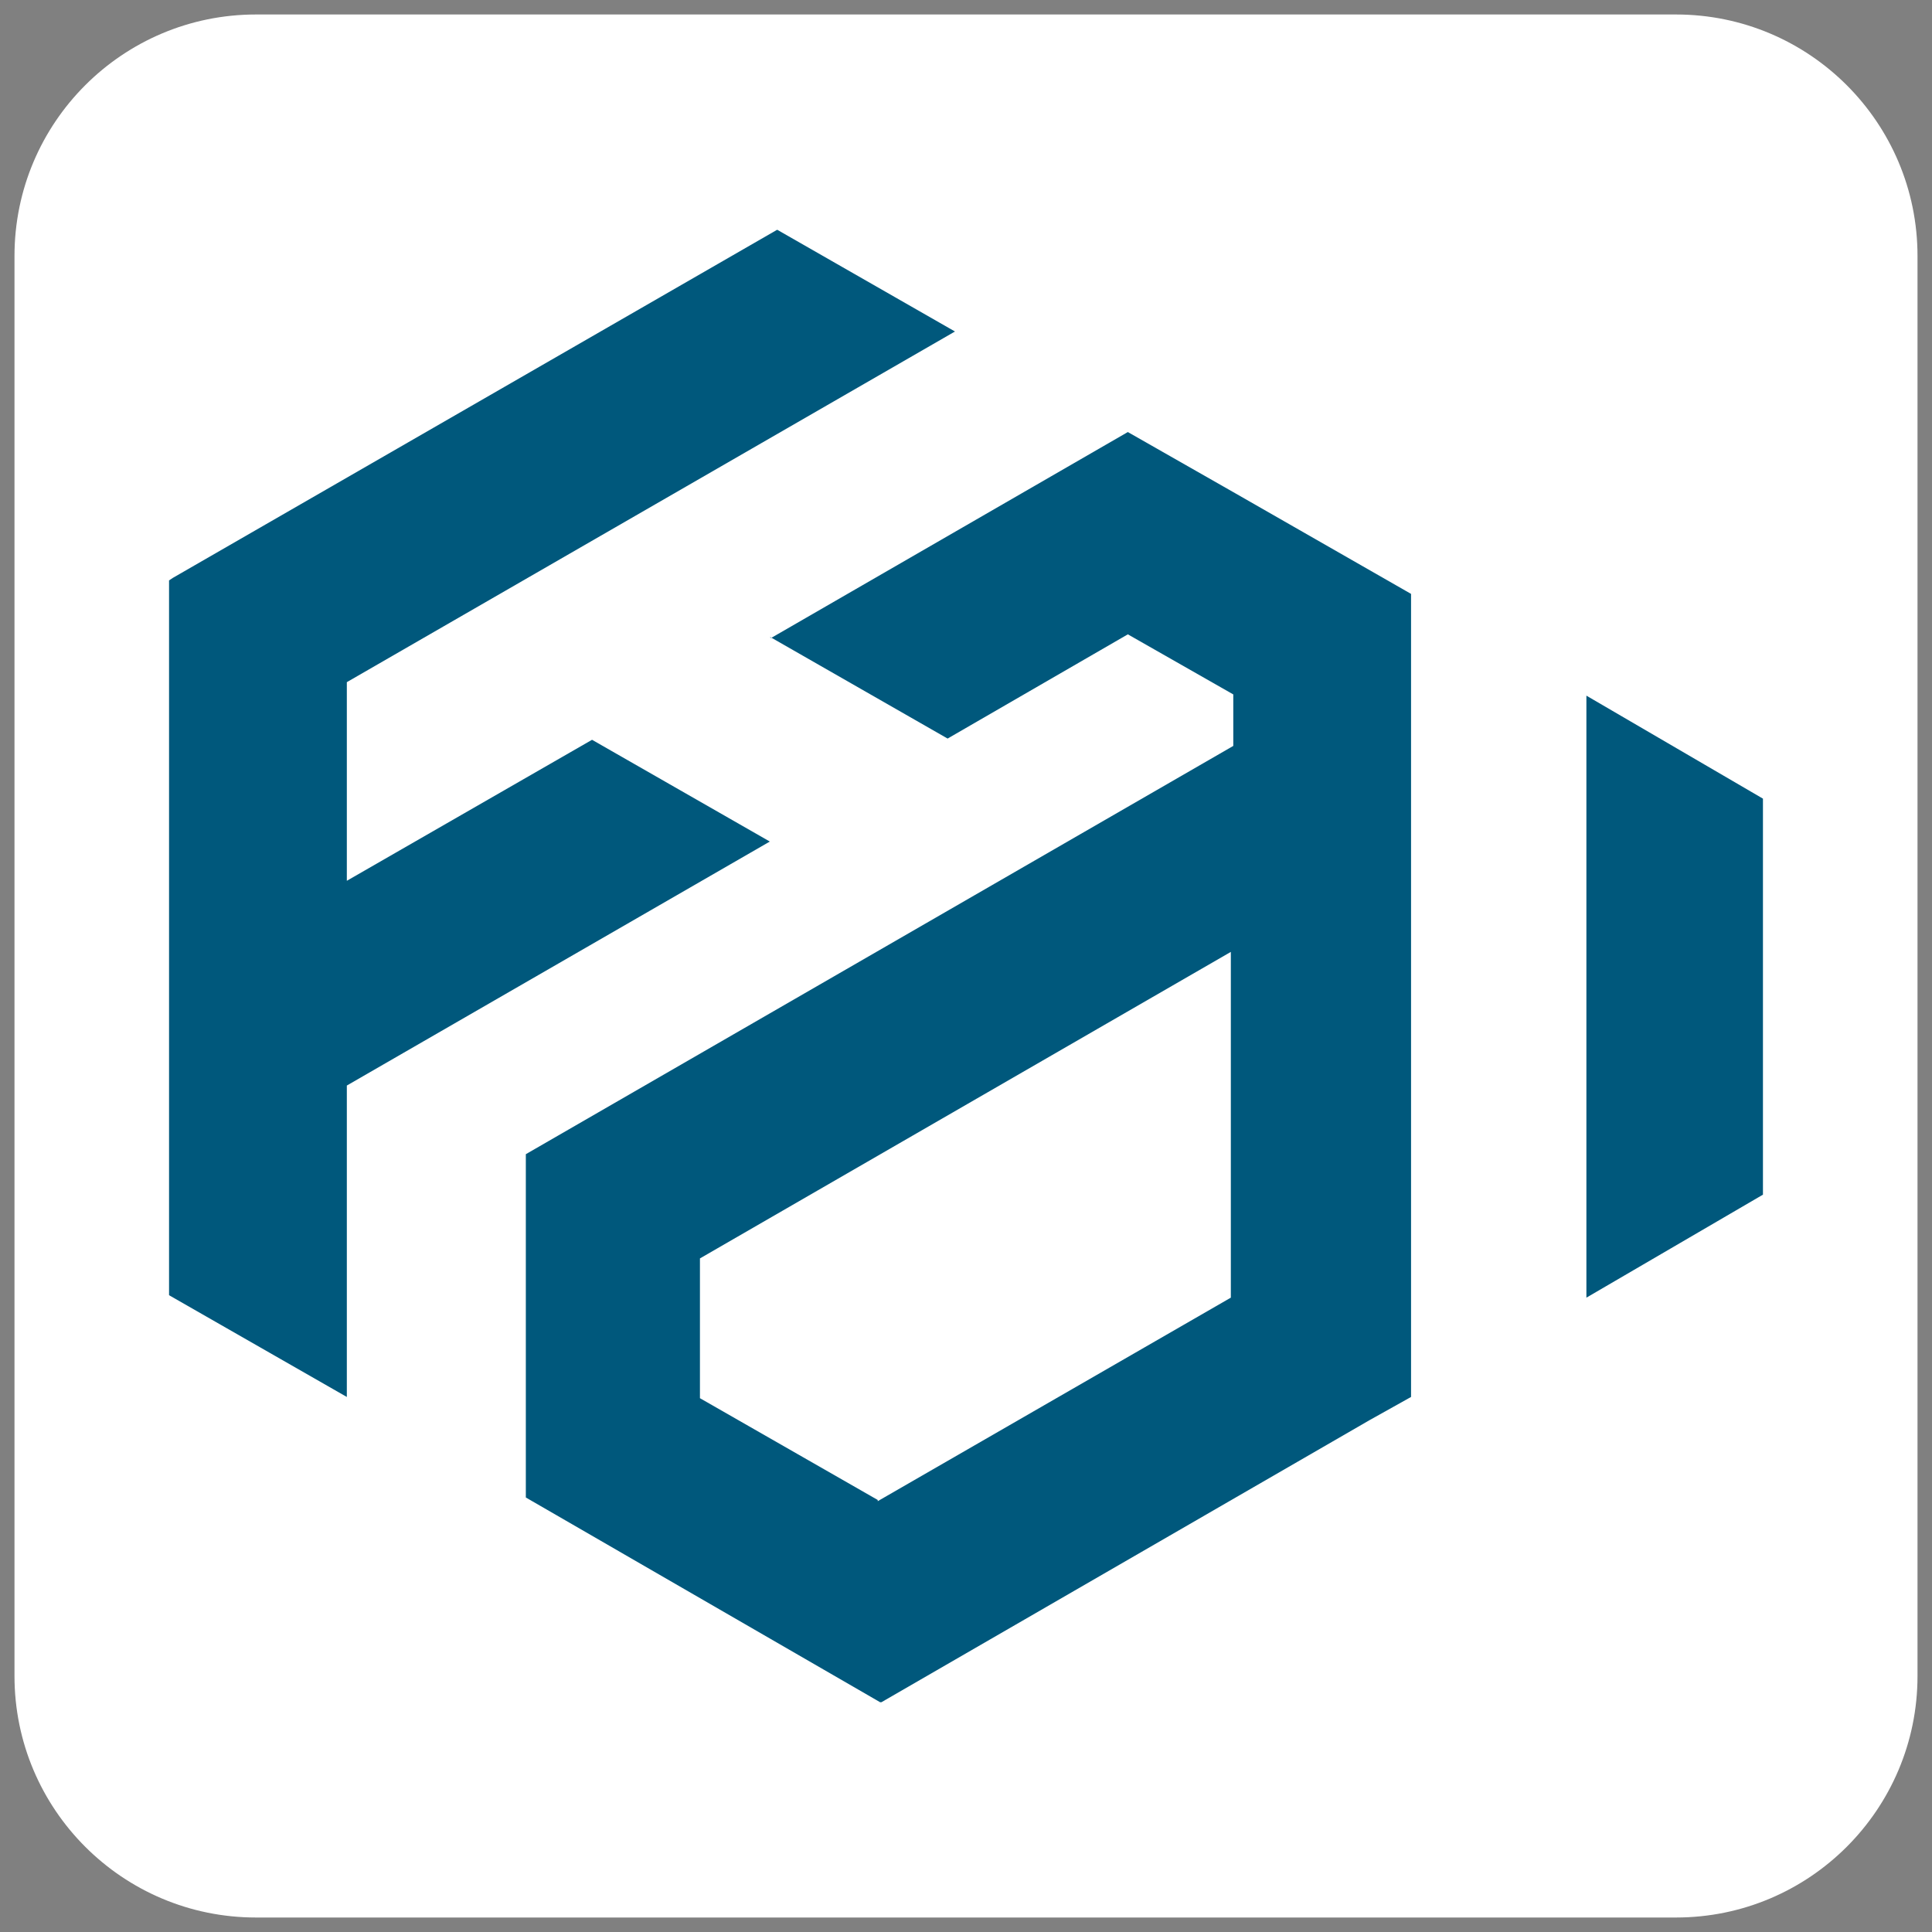
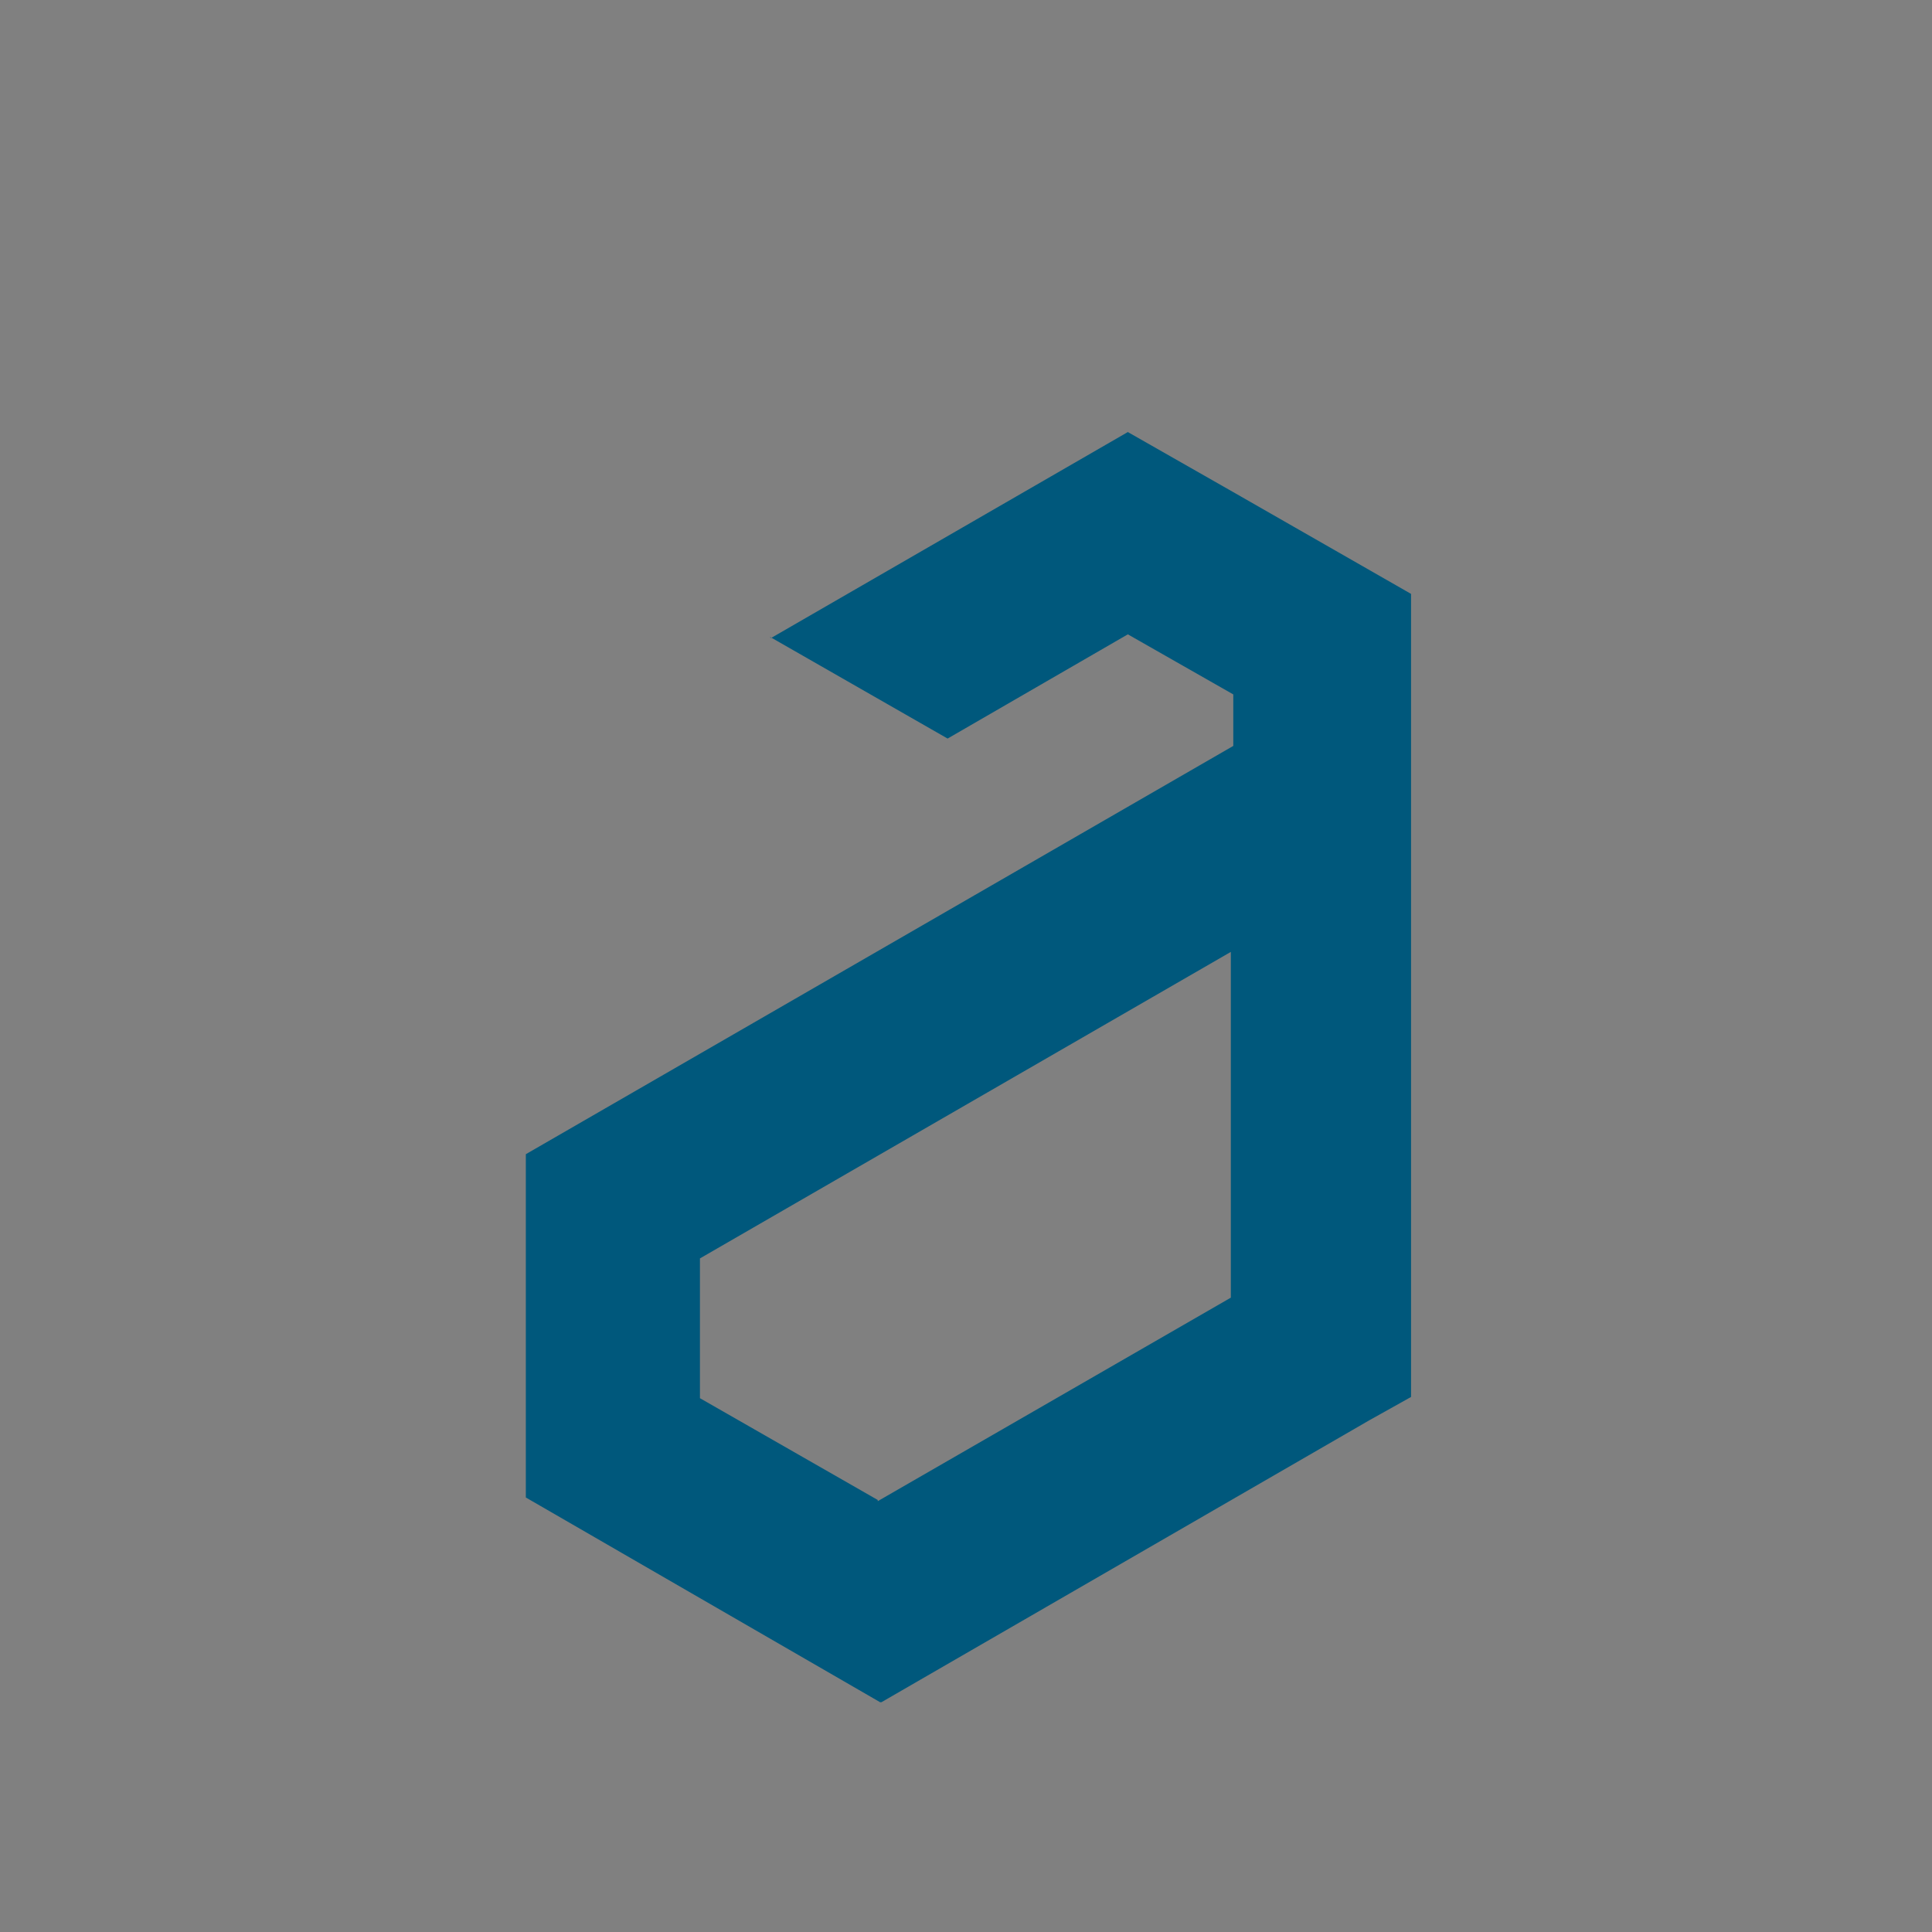
<svg xmlns="http://www.w3.org/2000/svg" version="1.1" viewBox="0 0 200 200" width="200" height="200">
  <rect x="0" y="0" width="200" height="200" fill="#808080" stroke="none" />
-   <path d="M173.5,198.5H26.5c-13.807,0-25-11.193-25-25V26.5C1.5,12.693,12.693,1.5,26.5,1.5h147c13.807,0,25,11.193,25,25v147c0,13.807-11.193,25-25,25Z" fill="#fff" stroke-width="0" />
  <g>
-     <polygon points="80.454 23.783 17.881 59.829 17.5 60.083 17.5 134.079 35.904 144.613 35.904 112.375 79.692 87.117 61.288 76.583 35.904 91.179 35.904 70.617 98.858 34.317 80.454 23.783" fill="#00587c" stroke-width="0" />
    <path d="M90.862,155.275l-18.404-10.535v-14.469l54.958-31.731v35.792l-36.554,21.069h0v-.127ZM79.692,65.921l18.404,10.535,18.658-10.789,10.915,6.219v5.331l-73.235,42.265v35.538h0l36.681,21.196h.127l50.515-29.192,4.315-2.412V61.479l-18.404-10.535-10.915-6.219-36.935,21.323-.127-.127Z" fill="#00587c" stroke-width="0" />
-     <polygon points="164.223 72.013 164.223 134.333 182.5 123.671 182.5 82.675 164.223 72.013" fill="#00587c" stroke-width="0" />
  </g>
</svg>